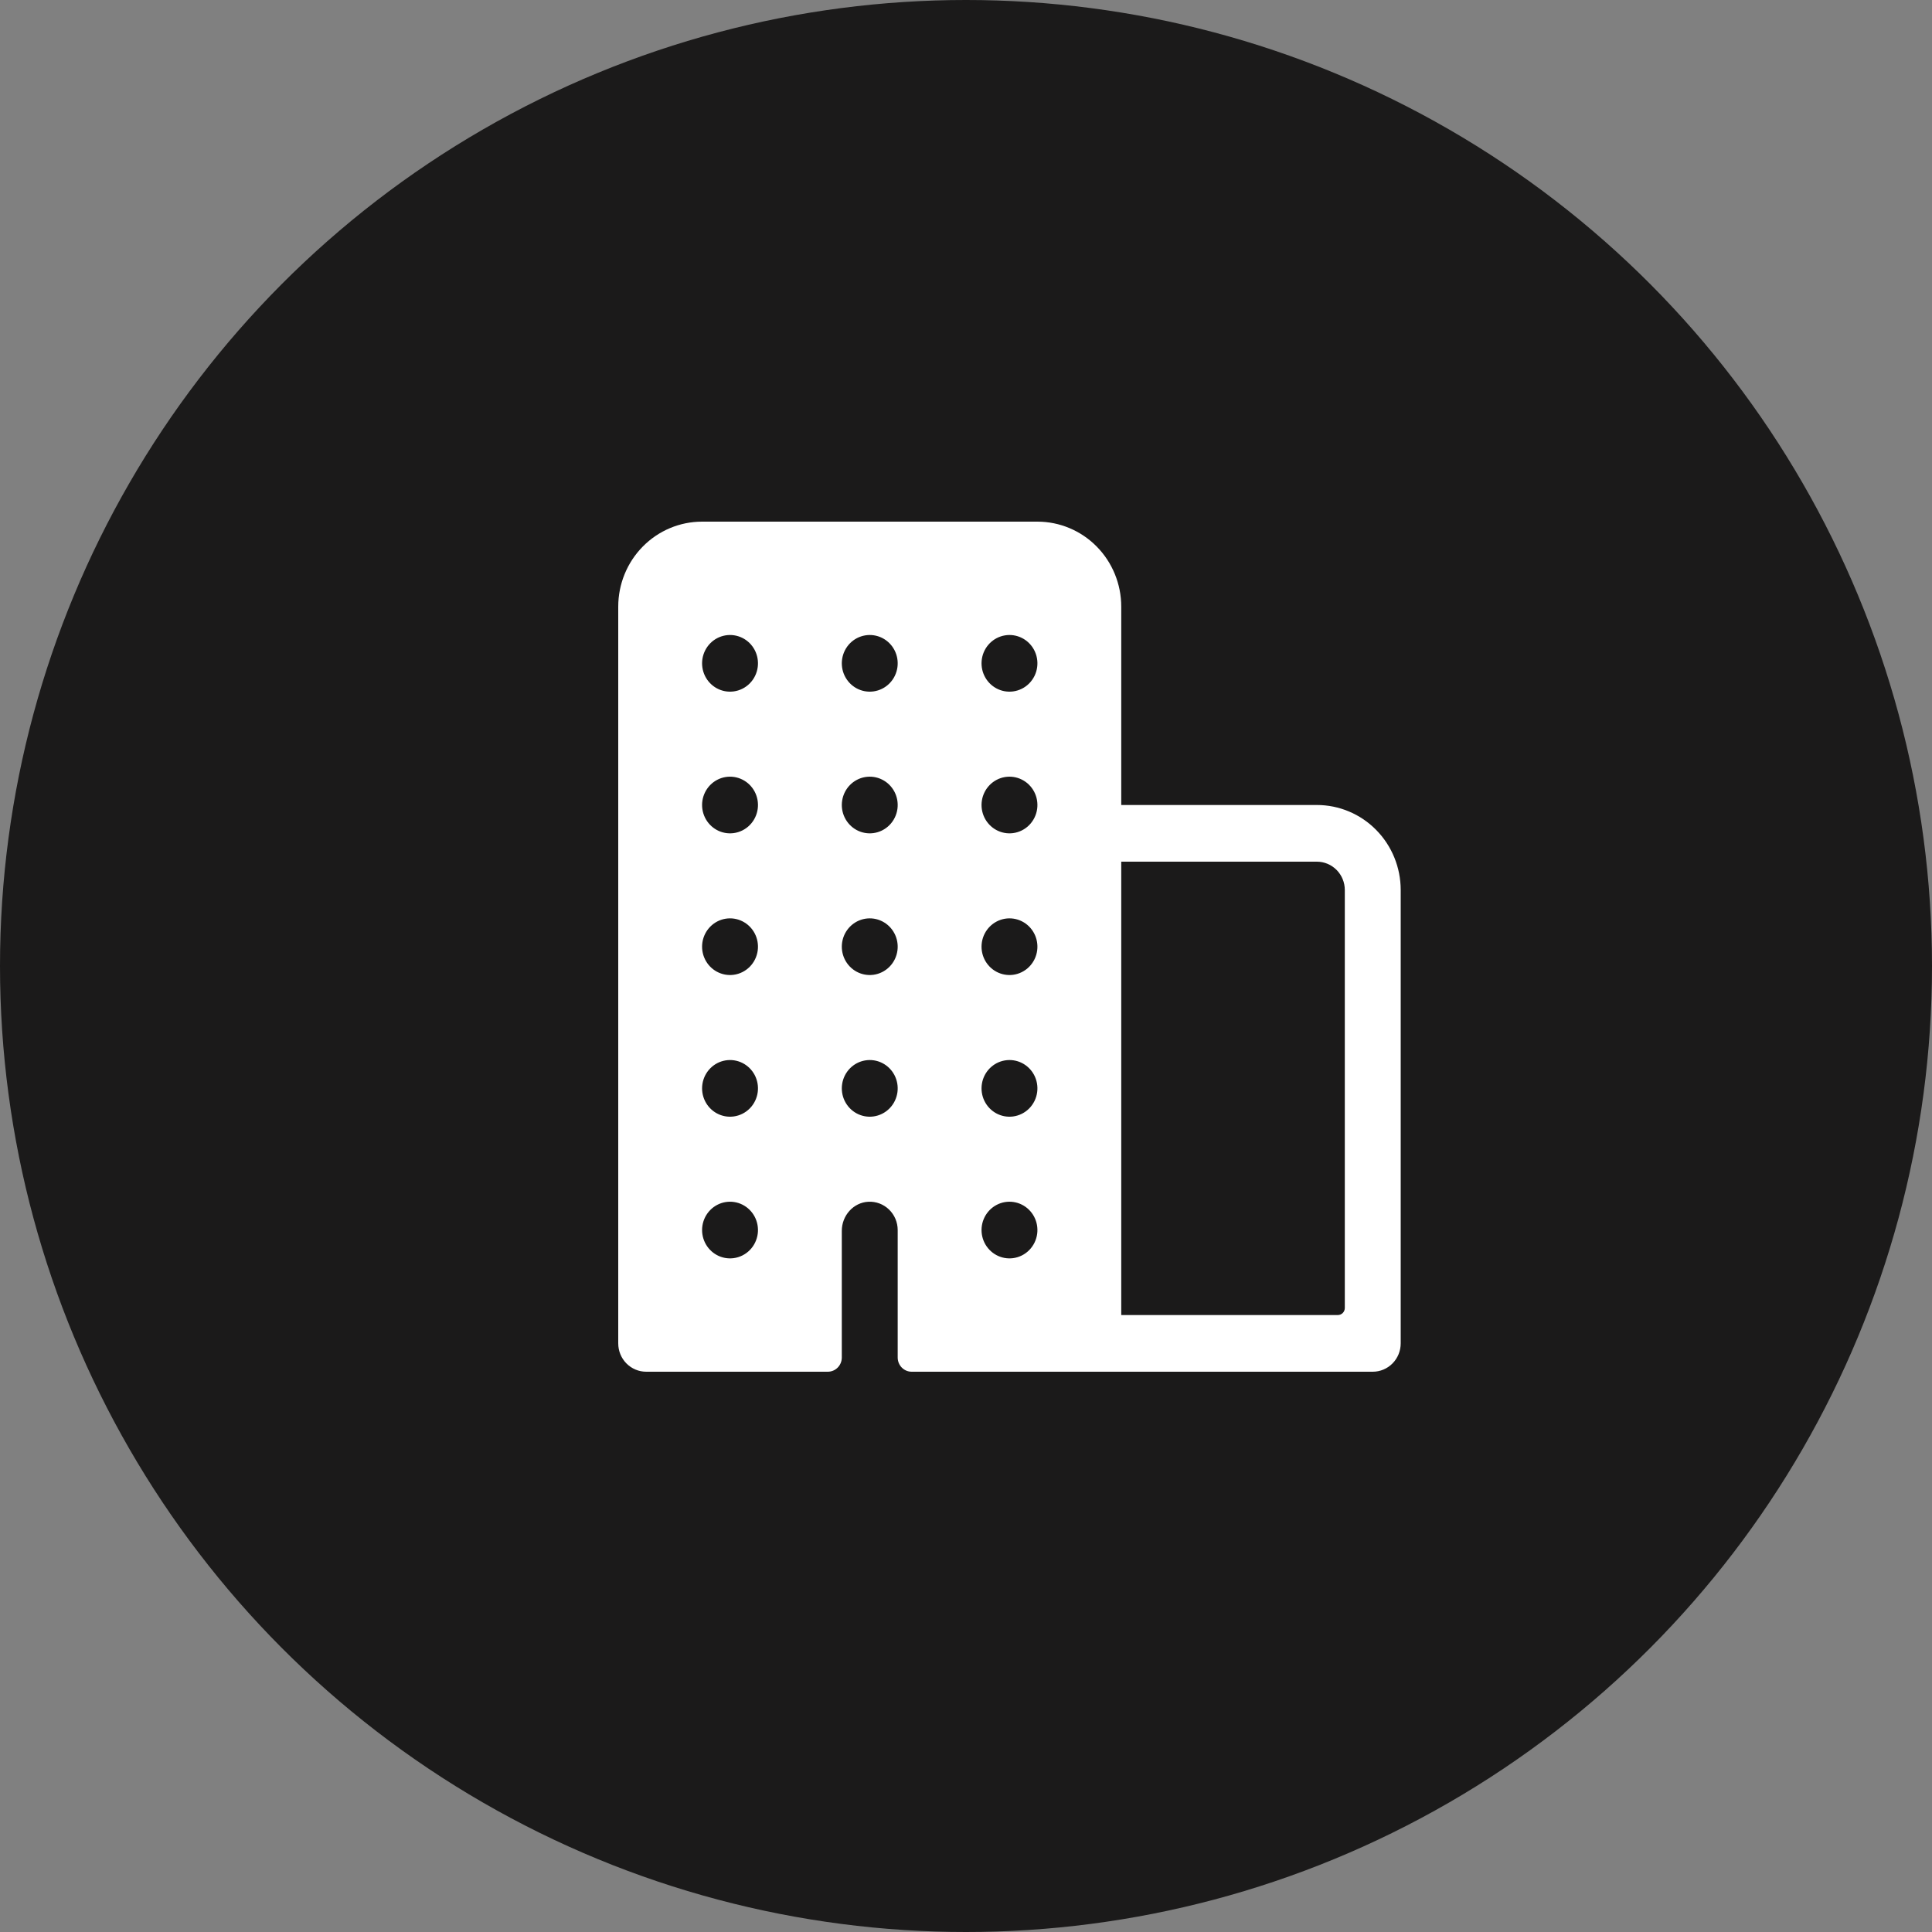
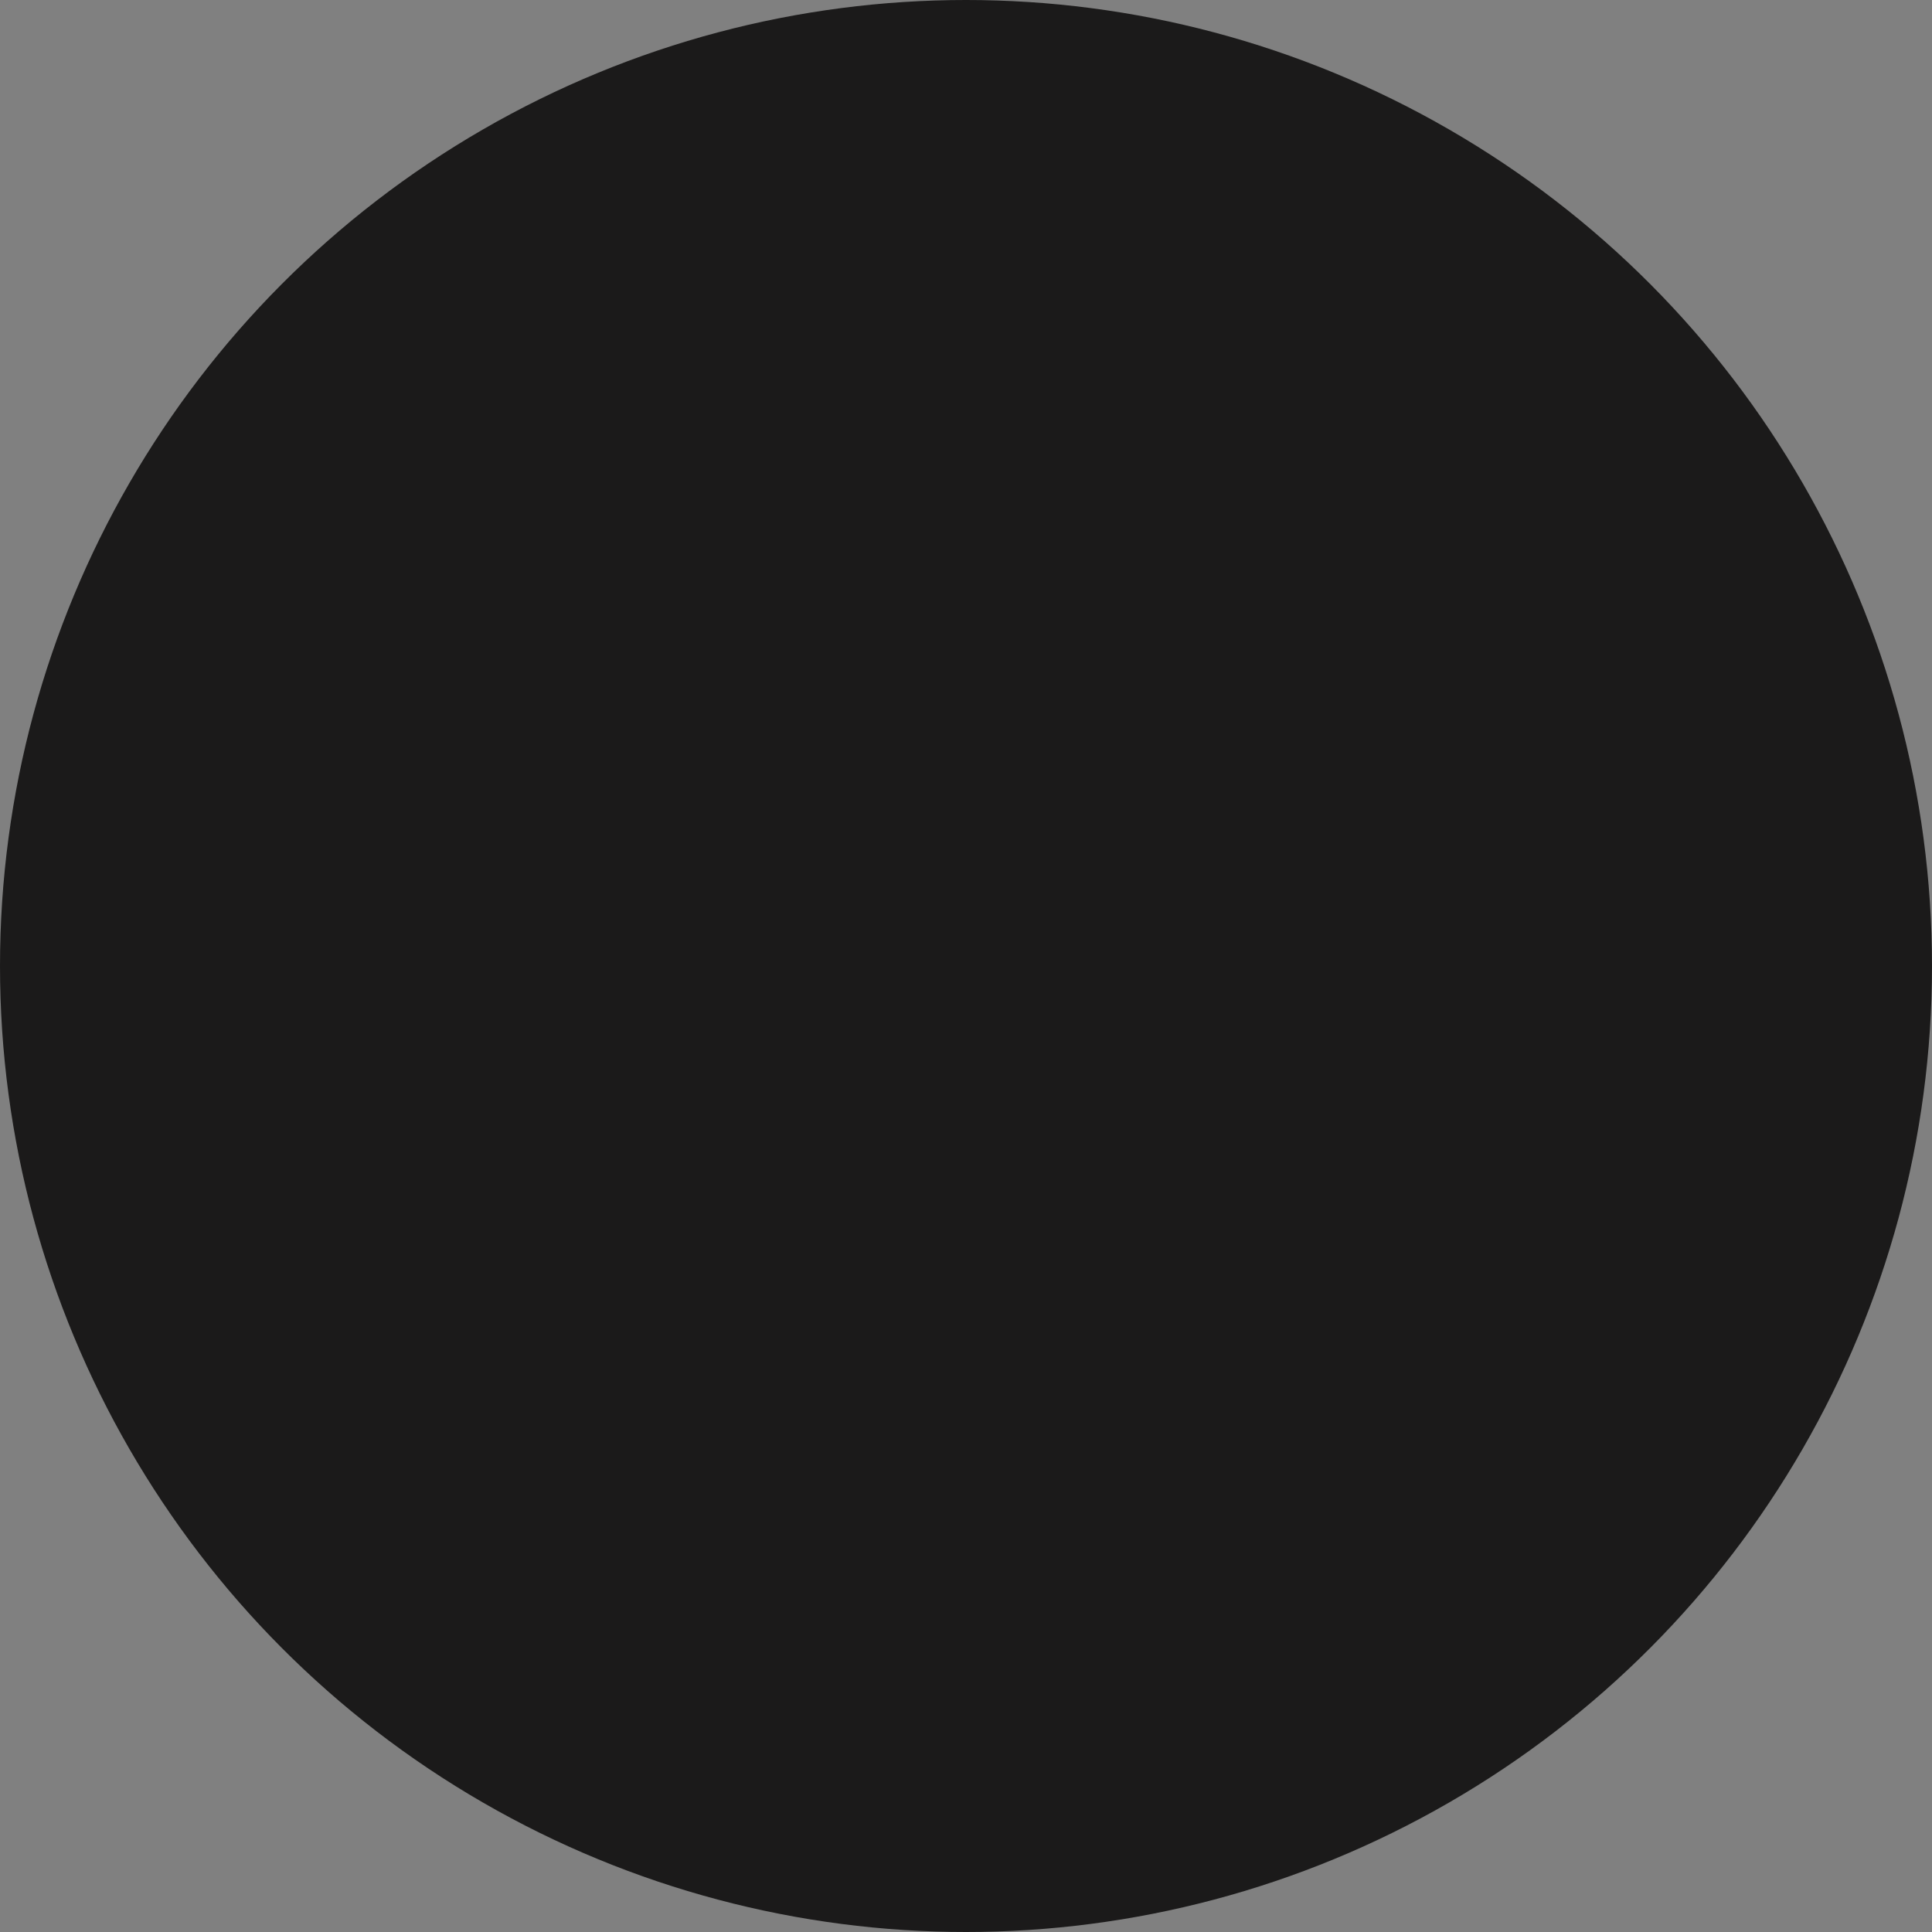
<svg xmlns="http://www.w3.org/2000/svg" fill="none" viewBox="0 0 200 200" height="200" width="200">
  <rect x="0" y="0" width="200" height="200" fill="#808080" stroke="none" />
  <circle fill="#1B1A1A" r="100" cy="100" cx="100" />
-   <path fill="white" d="M136.321 83.333H116.071V62.8C116.071 60.466 115.157 58.228 113.53 56.578C111.902 54.927 109.695 54 107.393 54H72.679C70.377 54 68.169 54.927 66.542 56.578C64.914 58.228 64 60.466 64 62.8V139.067C64 139.845 64.305 140.591 64.847 141.141C65.39 141.691 66.126 142 66.893 142H85.696C86.08 142 86.448 141.845 86.719 141.57C86.99 141.295 87.143 140.922 87.143 140.533V127.416C87.143 125.837 88.34 124.482 89.897 124.404C90.288 124.385 90.678 124.446 91.046 124.585C91.412 124.723 91.748 124.936 92.031 125.21C92.315 125.484 92.54 125.813 92.695 126.178C92.849 126.543 92.928 126.936 92.929 127.333V140.533C92.929 140.922 93.081 141.295 93.352 141.57C93.624 141.845 93.991 142 94.375 142H142.107C142.874 142 143.61 141.691 144.153 141.141C144.695 140.591 145 139.845 145 139.067V92.133C145 89.799 144.086 87.561 142.458 85.911C140.831 84.26 138.623 83.333 136.321 83.333V83.333ZM75.948 130.243C75.348 130.322 74.74 130.21 74.207 129.92C73.674 129.631 73.244 129.18 72.977 128.631C72.71 128.081 72.62 127.46 72.718 126.856C72.817 126.251 73.1 125.693 73.527 125.26C73.954 124.827 74.504 124.54 75.1 124.44C75.697 124.34 76.309 124.432 76.851 124.703C77.393 124.974 77.838 125.41 78.123 125.95C78.408 126.49 78.519 127.107 78.441 127.715C78.358 128.356 78.069 128.951 77.618 129.408C77.167 129.866 76.58 130.159 75.948 130.243V130.243ZM75.948 115.576C75.348 115.656 74.74 115.543 74.207 115.254C73.674 114.965 73.244 114.513 72.977 113.964C72.71 113.414 72.62 112.794 72.718 112.189C72.817 111.585 73.1 111.027 73.527 110.593C73.954 110.16 74.504 109.873 75.1 109.774C75.697 109.674 76.309 109.765 76.851 110.036C77.393 110.307 77.838 110.743 78.123 111.283C78.408 111.823 78.519 112.44 78.441 113.048C78.358 113.689 78.069 114.285 77.618 114.742C77.167 115.199 76.58 115.492 75.948 115.576V115.576ZM75.948 100.91C75.348 100.989 74.74 100.876 74.207 100.587C73.674 100.298 73.244 99.847 72.977 99.297C72.71 98.748 72.62 98.127 72.718 97.522C72.817 96.918 73.1 96.36 73.527 95.927C73.954 95.493 74.504 95.207 75.1 95.107C75.697 95.007 76.309 95.099 76.851 95.37C77.393 95.64 77.838 96.076 78.123 96.617C78.408 97.157 78.519 97.774 78.441 98.381C78.358 99.022 78.069 99.618 77.618 100.075C77.167 100.532 76.58 100.826 75.948 100.91V100.91ZM75.948 86.243C75.348 86.322 74.74 86.21 74.207 85.92C73.674 85.631 73.244 85.18 72.977 84.63C72.71 84.081 72.62 83.46 72.718 82.856C72.817 82.251 73.1 81.693 73.527 81.26C73.954 80.827 74.504 80.54 75.1 80.44C75.697 80.34 76.309 80.432 76.851 80.703C77.393 80.974 77.838 81.41 78.123 81.95C78.408 82.49 78.519 83.107 78.441 83.715C78.358 84.356 78.069 84.951 77.618 85.409C77.167 85.866 76.58 86.159 75.948 86.243V86.243ZM75.948 71.576C75.348 71.656 74.74 71.543 74.207 71.254C73.674 70.965 73.244 70.513 72.977 69.964C72.71 69.414 72.62 68.794 72.718 68.189C72.817 67.585 73.1 67.027 73.527 66.593C73.954 66.16 74.504 65.874 75.1 65.774C75.697 65.674 76.309 65.766 76.851 66.036C77.393 66.307 77.838 66.743 78.123 67.283C78.408 67.823 78.519 68.441 78.441 69.048C78.358 69.689 78.069 70.285 77.618 70.742C77.167 71.199 76.58 71.492 75.948 71.576V71.576ZM90.412 115.576C89.813 115.656 89.204 115.543 88.671 115.254C88.139 114.965 87.709 114.513 87.442 113.964C87.175 113.414 87.084 112.794 87.183 112.189C87.281 111.585 87.564 111.027 87.991 110.593C88.418 110.16 88.969 109.873 89.565 109.774C90.161 109.674 90.773 109.765 91.315 110.036C91.857 110.307 92.302 110.743 92.587 111.283C92.872 111.823 92.983 112.44 92.905 113.048C92.822 113.689 92.533 114.285 92.082 114.742C91.631 115.199 91.044 115.492 90.412 115.576V115.576ZM90.412 100.91C89.813 100.989 89.204 100.876 88.671 100.587C88.139 100.298 87.709 99.847 87.442 99.297C87.175 98.748 87.084 98.127 87.183 97.522C87.281 96.918 87.564 96.36 87.991 95.927C88.418 95.493 88.969 95.207 89.565 95.107C90.161 95.007 90.773 95.099 91.315 95.37C91.857 95.64 92.302 96.076 92.587 96.617C92.872 97.157 92.983 97.774 92.905 98.381C92.822 99.022 92.533 99.618 92.082 100.075C91.631 100.532 91.044 100.826 90.412 100.91V100.91ZM90.412 86.243C89.813 86.322 89.204 86.21 88.671 85.92C88.139 85.631 87.709 85.18 87.442 84.63C87.175 84.081 87.084 83.46 87.183 82.856C87.281 82.251 87.564 81.693 87.991 81.26C88.418 80.827 88.969 80.54 89.565 80.44C90.161 80.34 90.773 80.432 91.315 80.703C91.857 80.974 92.302 81.41 92.587 81.95C92.872 82.49 92.983 83.107 92.905 83.715C92.822 84.356 92.533 84.951 92.082 85.409C91.631 85.866 91.044 86.159 90.412 86.243V86.243ZM90.412 71.576C89.813 71.656 89.204 71.543 88.671 71.254C88.139 70.965 87.709 70.513 87.442 69.964C87.175 69.414 87.084 68.794 87.183 68.189C87.281 67.585 87.564 67.027 87.991 66.593C88.418 66.16 88.969 65.874 89.565 65.774C90.161 65.674 90.773 65.766 91.315 66.036C91.857 66.307 92.302 66.743 92.587 67.283C92.872 67.823 92.983 68.441 92.905 69.048C92.822 69.689 92.533 70.285 92.082 70.742C91.631 71.199 91.044 71.492 90.412 71.576V71.576ZM104.876 130.243C104.277 130.322 103.668 130.21 103.136 129.92C102.603 129.631 102.173 129.18 101.906 128.631C101.639 128.081 101.548 127.46 101.647 126.856C101.745 126.251 102.028 125.693 102.455 125.26C102.883 124.827 103.433 124.54 104.029 124.44C104.625 124.34 105.237 124.432 105.779 124.703C106.321 124.974 106.766 125.41 107.051 125.95C107.336 126.49 107.448 127.107 107.369 127.715C107.287 128.356 106.997 128.951 106.546 129.408C106.096 129.866 105.508 130.159 104.876 130.243V130.243ZM104.876 115.576C104.277 115.656 103.668 115.543 103.136 115.254C102.603 114.965 102.173 114.513 101.906 113.964C101.639 113.414 101.548 112.794 101.647 112.189C101.745 111.585 102.028 111.027 102.455 110.593C102.883 110.16 103.433 109.873 104.029 109.774C104.625 109.674 105.237 109.765 105.779 110.036C106.321 110.307 106.766 110.743 107.051 111.283C107.336 111.823 107.448 112.44 107.369 113.048C107.287 113.689 106.997 114.285 106.546 114.742C106.096 115.199 105.508 115.492 104.876 115.576V115.576ZM104.876 100.91C104.277 100.989 103.668 100.876 103.136 100.587C102.603 100.298 102.173 99.847 101.906 99.297C101.639 98.748 101.548 98.127 101.647 97.522C101.745 96.918 102.028 96.36 102.455 95.927C102.883 95.493 103.433 95.207 104.029 95.107C104.625 95.007 105.237 95.099 105.779 95.37C106.321 95.64 106.766 96.076 107.051 96.617C107.336 97.157 107.448 97.774 107.369 98.381C107.287 99.022 106.997 99.618 106.546 100.075C106.096 100.532 105.508 100.826 104.876 100.91V100.91ZM104.876 86.243C104.277 86.322 103.668 86.21 103.136 85.92C102.603 85.631 102.173 85.18 101.906 84.63C101.639 84.081 101.548 83.46 101.647 82.856C101.745 82.251 102.028 81.693 102.455 81.26C102.883 80.827 103.433 80.54 104.029 80.44C104.625 80.34 105.237 80.432 105.779 80.703C106.321 80.974 106.766 81.41 107.051 81.95C107.336 82.49 107.448 83.107 107.369 83.715C107.287 84.356 106.997 84.951 106.546 85.409C106.096 85.866 105.508 86.159 104.876 86.243V86.243ZM104.876 71.576C104.277 71.656 103.668 71.543 103.136 71.254C102.603 70.965 102.173 70.513 101.906 69.964C101.639 69.414 101.548 68.794 101.647 68.189C101.745 67.585 102.028 67.027 102.455 66.593C102.883 66.16 103.433 65.874 104.029 65.774C104.625 65.674 105.237 65.766 105.779 66.036C106.321 66.307 106.766 66.743 107.051 67.283C107.336 67.823 107.448 68.441 107.369 69.048C107.287 69.689 106.997 70.285 106.546 70.742C106.096 71.199 105.508 71.492 104.876 71.576V71.576ZM138.491 136.133H116.071V89.2H136.321C137.089 89.2 137.824 89.509 138.367 90.059C138.91 90.609 139.214 91.355 139.214 92.133V135.4C139.214 135.594 139.138 135.781 139.002 135.919C138.867 136.056 138.683 136.133 138.491 136.133Z" />
</svg>